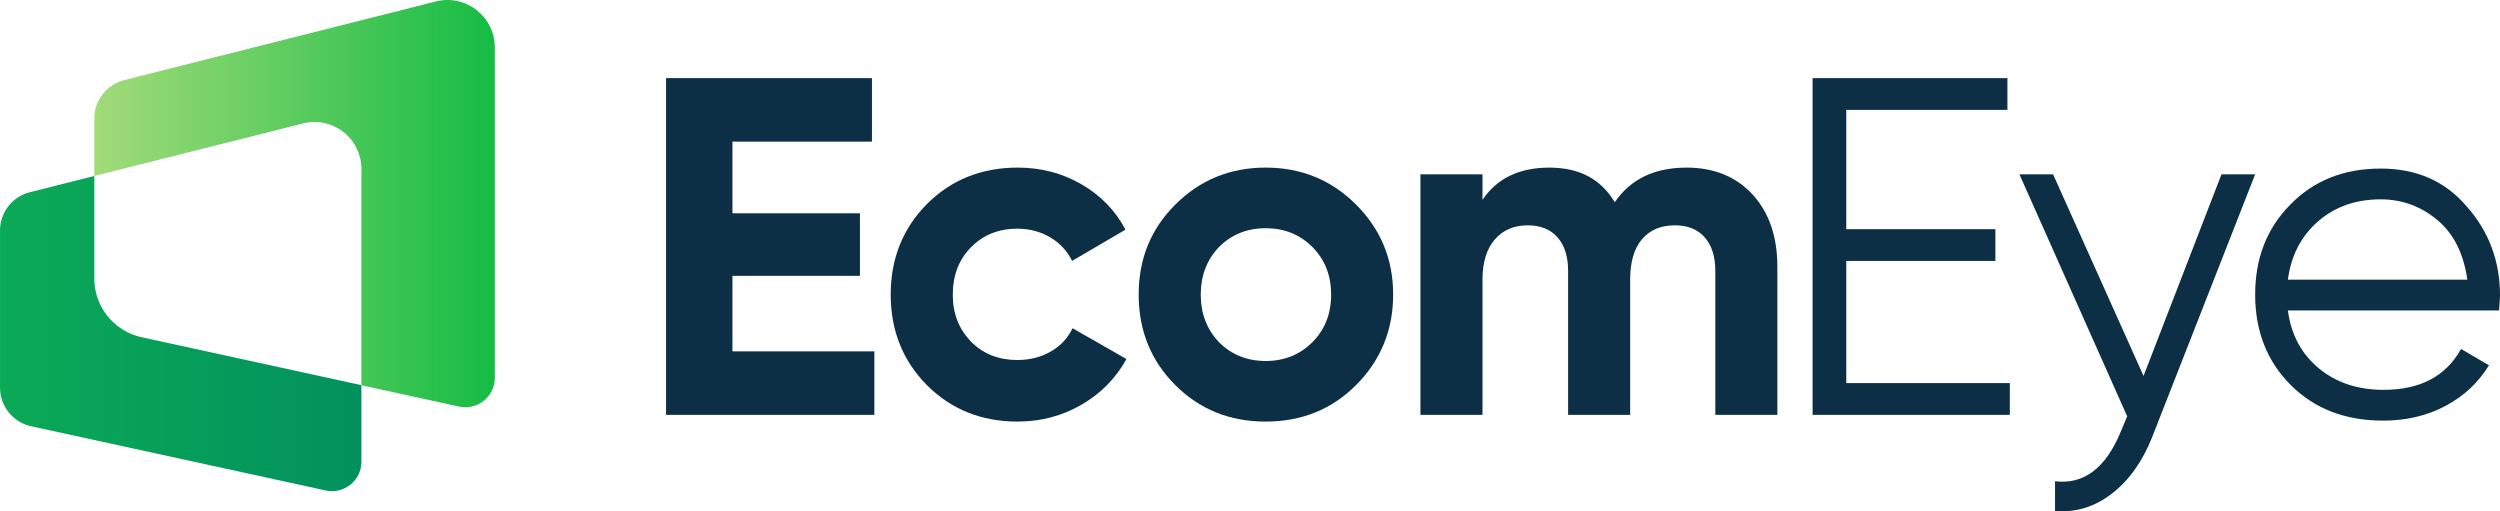
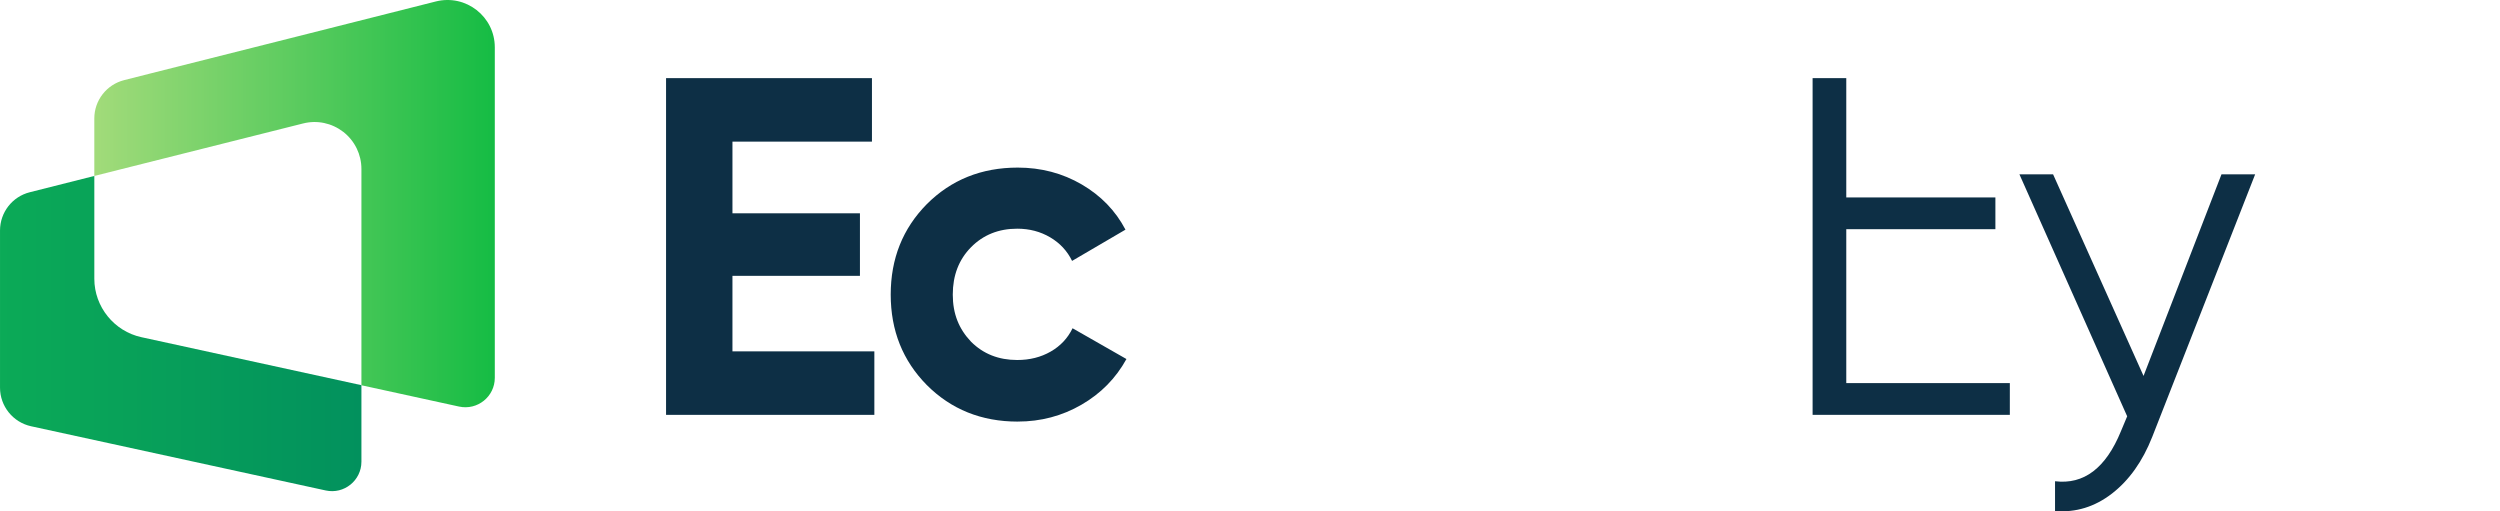
<svg xmlns="http://www.w3.org/2000/svg" id="Layer_2" data-name="Layer 2" viewBox="0 0 2606.49 533.1">
  <defs>
    <style>
      .cls-1 {
        fill: url(#_Безымянный_градиент_3);
      }

      .cls-1, .cls-2, .cls-3 {
        stroke-width: 0px;
      }

      .cls-2 {
        fill: url(#_Безымянный_градиент_5);
      }

      .cls-3 {
        fill: #0d2f45;
      }
    </style>
    <linearGradient id="_Безымянный_градиент_3" data-name="Безымянный градиент 3" x1="98.33" y1="212.3" x2="515.88" y2="212.3" gradientUnits="userSpaceOnUse">
      <stop offset="0" stop-color="#a2db7a" />
      <stop offset="1" stop-color="#15bc44" />
    </linearGradient>
    <linearGradient id="_Безымянный_градиент_5" data-name="Безымянный градиент 5" x1="0" y1="347.76" x2="376.82" y2="347.76" gradientUnits="userSpaceOnUse">
      <stop offset="0" stop-color="#0baa57" />
      <stop offset="1" stop-color="#02915d" />
    </linearGradient>
  </defs>
  <g id="_Слой_1" data-name="Слой 1">
    <g>
      <g>
        <path class="cls-1" d="m515.88,49.39v344.51c0,19.6-18.08,34.14-37.25,29.99l-101.81-22.23v-225.36c0-15.33-6.9-29.38-18.87-38.78-12.09-9.28-27.3-12.52-42.02-8.79l-217.6,54.72v-59.97c0-18.87,12.83-35.3,31.09-39.94l29.19-7.39,161.35-40.67L454.44,1.51c31.21-7.82,61.44,15.7,61.44,47.88Z" />
        <path class="cls-2" d="m376.82,401.6v79.76c0,19.6-18.14,34.2-37.25,29.99l-52.09-11.36-171.25-37.32-83.85-18.26c-18.87-4.15-32.37-20.89-32.37-40.25v-163.8c0-18.87,12.76-35.36,31.09-39.94l67.24-16.98v107.24c0,29.13,20.64,54.72,49.16,60.89l229.33,50.02Z" />
      </g>
      <g>
        <path class="cls-3" d="m763.65,287.59v78.74h147.95v66.2h-217.17V81.46h214.66v66.2h-145.44v74.73h132.91v65.2h-132.91Z" />
        <path class="cls-3" d="m1061.06,439.55c-37.78,0-69.38-12.71-94.79-38.12-25.08-25.41-37.62-56.84-37.62-94.29s12.54-68.87,37.62-94.29c25.41-25.41,57-38.12,94.79-38.12,24.4,0,46.64,5.86,66.71,17.55,20.06,11.71,35.27,27.42,45.64,47.15l-55.67,32.59c-5.02-10.36-12.62-18.55-22.82-24.57-10.2-6.02-21.65-9.02-34.35-9.02-19.39,0-35.44,6.44-48.15,19.3-12.71,12.88-19.06,29.34-19.06,49.4s6.35,35.78,19.06,49.15c12.71,12.71,28.75,19.06,48.15,19.06,13.04,0,24.66-2.92,34.86-8.78,10.2-5.85,17.81-13.96,22.82-24.32l56.17,32.09c-11.04,20.06-26.67,35.95-46.9,47.64-20.23,11.7-42.38,17.56-66.45,17.56Z" />
-         <path class="cls-3" d="m1413.88,401.43c-25.41,25.41-56.84,38.12-94.29,38.12s-68.88-12.71-94.29-38.12c-25.41-25.41-38.12-56.84-38.12-94.29s12.71-68.37,38.12-93.78c25.74-25.74,57.18-38.62,94.29-38.62s68.53,12.88,94.29,38.62c25.74,25.75,38.62,57,38.62,93.78s-12.88,68.54-38.62,94.29Zm-142.93-44.63c13.04,13.04,29.25,19.56,48.65,19.56s35.61-6.52,48.65-19.56c13.04-13.04,19.57-29.59,19.57-49.65s-6.52-36.61-19.57-49.65c-13.04-13.04-29.26-19.56-48.65-19.56s-35.6,6.51-48.65,19.56c-12.71,13.37-19.06,29.93-19.06,49.65s6.35,36.29,19.06,49.65Z" />
-         <path class="cls-3" d="m1758.28,174.74c28.75,0,51.73,9.37,68.96,28.09,17.21,18.73,25.83,43.8,25.83,75.23v154.47h-64.69v-149.96c0-15.05-3.68-26.75-11.04-35.11-7.35-8.35-17.72-12.53-31.1-12.53-14.71,0-26.16,4.85-34.35,14.54-8.19,9.7-12.29,23.74-12.29,42.13v140.93h-64.69v-149.96c0-15.05-3.68-26.75-11.04-35.11-7.35-8.35-17.72-12.53-31.1-12.53-14.38,0-25.83,4.93-34.35,14.8-8.52,9.86-12.79,23.82-12.79,41.88v140.93h-64.69v-250.76h64.69v26.58c15.05-22.4,38.28-33.6,69.72-33.6s53.82,12.04,68.21,36.11c16.38-24.07,41.29-36.11,74.73-36.11Z" />
-         <path class="cls-3" d="m1924.92,272.03v127.39h170.52v33.1h-205.63V81.46h203.12v33.1h-168.01v124.39h155.47v33.1h-155.47Z" />
+         <path class="cls-3" d="m1924.92,272.03v127.39h170.52v33.1h-205.63V81.46h203.12h-168.01v124.39h155.47v33.1h-155.47Z" />
        <path class="cls-3" d="m2234.86,391.91l81.25-210.14h35.1l-107.33,273.83c-10.03,25.41-23.99,45.05-41.87,58.93-17.9,13.87-37.71,19.98-59.44,18.31v-31.1c30.09,3.68,52.99-13.71,68.71-52.16l6.51-15.54-112.34-252.27h35.1l94.29,210.14Z" />
-         <path class="cls-3" d="m2482.12,175.74c37.45,0,67.37,13.22,89.78,39.62,23.07,26.08,34.6,57.01,34.6,92.79,0,1.68-.34,6.86-1,15.54h-220.17c3.34,25.08,14.04,45.14,32.1,60.19,18.05,15.04,40.62,22.57,67.7,22.57,38.11,0,65.02-14.2,80.75-42.63l29.09,17.05c-11.04,18.05-26.17,32.18-45.39,42.38-19.23,10.19-40.88,15.3-64.95,15.3-39.45,0-71.55-12.37-96.29-37.12-24.75-24.74-37.12-56.17-37.12-94.29s12.2-69.04,36.61-93.78c24.4-25.08,55.84-37.62,94.29-37.62Zm0,32.1c-26.08,0-47.9,7.7-65.45,23.07-17.55,15.38-28,35.6-31.34,60.69h187.07c-3.68-26.75-13.88-47.31-30.59-61.69-17.39-14.71-37.29-22.07-59.68-22.07Z" />
      </g>
    </g>
  </g>
</svg>